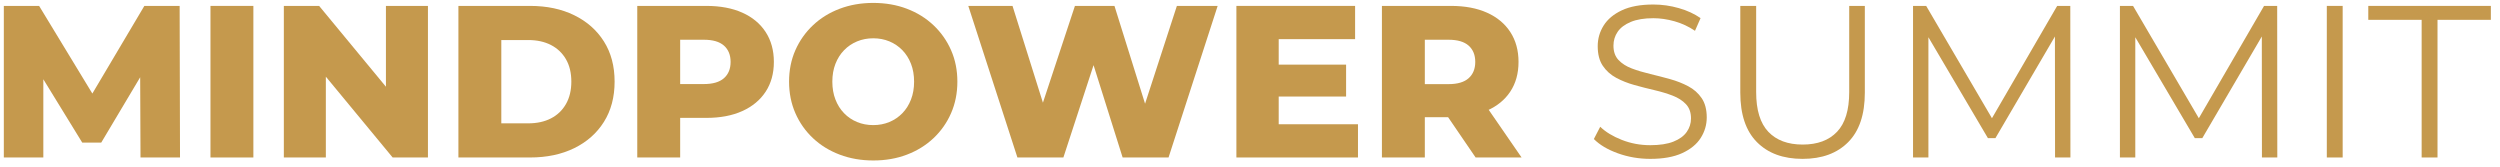
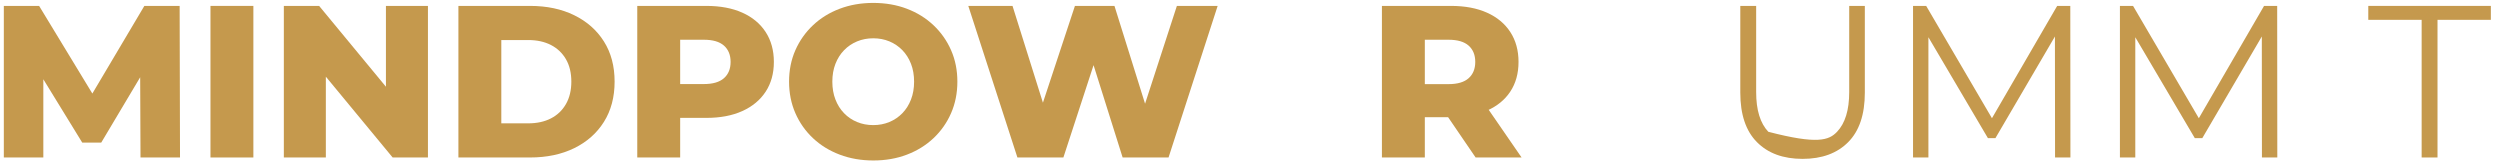
<svg xmlns="http://www.w3.org/2000/svg" width="254px" height="17px" viewBox="0 0 254 17" version="1.1">
  <title>MINDPOWER SUMMIT</title>
  <g id="Mindpower-Summit" stroke="none" stroke-width="1" fill="none" fill-rule="evenodd">
    <g id="MINDPOWER-SUMMIT" transform="translate(0.389, 0.296)" fill="#C5994D" fill-rule="nonzero">
      <polygon id="Path" points="0 15.704 0 0.304 3.585 0.304 9.95 10.781 8.061 10.781 14.277 0.304 17.863 0.304 17.9 15.704 13.886 15.704 13.849 6.408 14.536 6.408 9.898 14.189 7.965 14.189 3.185 6.408 4.013 6.408 4.013 15.704" />
      <polygon id="Path" points="20.995 15.704 20.995 0.304 25.354 0.304 25.354 15.704" />
      <polygon id="Path" points="28.449 15.704 28.449 0.304 32.034 0.304 40.515 10.564 38.822 10.564 38.822 0.304 43.09 0.304 43.09 15.704 39.504 15.704 31.024 5.445 32.717 5.445 32.717 15.704" />
      <path d="M46.185,15.704 L46.185,0.304 L53.468,0.304 C55.165,0.304 56.659,0.619 57.948,1.25 C59.238,1.88 60.245,2.768 60.969,3.914 C61.693,5.06 62.055,6.421 62.055,7.997 C62.055,9.572 61.693,10.935 60.969,12.087 C60.245,13.238 59.238,14.129 57.948,14.759 C56.659,15.389 55.165,15.704 53.468,15.704 L46.185,15.704 Z M50.544,12.236 L53.275,12.236 C54.163,12.236 54.934,12.069 55.586,11.733 C56.238,11.398 56.747,10.912 57.112,10.275 C57.476,9.639 57.659,8.879 57.659,7.997 C57.659,7.11 57.476,6.351 57.112,5.722 C56.747,5.093 56.238,4.611 55.586,4.275 C54.934,3.94 54.163,3.772 53.275,3.772 L50.544,3.772 L50.544,12.236 Z" id="Shape" />
      <path d="M64.357,15.704 L64.357,0.304 L71.382,0.304 C72.792,0.304 74.009,0.533 75.032,0.991 C76.056,1.449 76.846,2.105 77.402,2.96 C77.958,3.814 78.236,4.826 78.236,5.996 C78.236,7.161 77.958,8.169 77.402,9.018 C76.846,9.868 76.056,10.524 75.032,10.987 C74.009,11.45 72.792,11.681 71.382,11.681 L66.774,11.681 L68.716,9.78 L68.716,15.704 L64.357,15.704 Z M68.716,10.256 L66.774,8.244 L71.127,8.244 C72.037,8.244 72.716,8.045 73.166,7.647 C73.615,7.25 73.84,6.699 73.84,5.996 C73.84,5.289 73.615,4.736 73.166,4.338 C72.716,3.941 72.037,3.742 71.127,3.742 L66.774,3.742 L68.716,1.729 L68.716,10.256 Z" id="Shape" />
      <path d="M88.342,16.008 C87.11,16.008 85.97,15.81 84.924,15.414 C83.878,15.018 82.972,14.46 82.206,13.738 C81.44,13.017 80.844,12.169 80.418,11.195 C79.993,10.22 79.78,9.154 79.78,7.997 C79.78,6.84 79.993,5.778 80.418,4.81 C80.844,3.843 81.44,2.997 82.207,2.272 C82.974,1.548 83.879,0.988 84.922,0.593 C85.966,0.198 87.103,1.13686838e-13 88.333,1.13686838e-13 C89.572,1.13686838e-13 90.71,0.197 91.748,0.592 C92.787,0.986 93.688,1.545 94.454,2.268 C95.219,2.991 95.815,3.836 96.241,4.806 C96.667,5.775 96.88,6.839 96.88,7.998 C96.88,9.157 96.667,10.224 96.241,11.2 C95.815,12.175 95.219,13.023 94.454,13.744 C93.688,14.465 92.787,15.022 91.748,15.417 C90.71,15.811 89.575,16.008 88.342,16.008 Z M88.332,12.414 C88.921,12.414 89.467,12.31 89.97,12.101 C90.472,11.893 90.912,11.595 91.288,11.209 C91.665,10.823 91.958,10.359 92.168,9.817 C92.378,9.275 92.483,8.67 92.483,8.002 C92.483,7.334 92.379,6.73 92.169,6.19 C91.959,5.65 91.666,5.186 91.29,4.8 C90.913,4.414 90.474,4.116 89.971,3.907 C89.469,3.699 88.923,3.594 88.334,3.594 C87.745,3.594 87.198,3.699 86.694,3.908 C86.19,4.116 85.75,4.414 85.372,4.801 C84.995,5.188 84.701,5.651 84.491,6.192 C84.281,6.732 84.176,7.335 84.176,8.002 C84.176,8.668 84.281,9.273 84.491,9.814 C84.7,10.356 84.994,10.821 85.371,11.209 C85.748,11.597 86.189,11.895 86.693,12.102 C87.197,12.31 87.743,12.414 88.332,12.414 Z" id="Shape" />
      <polygon id="Path" points="102.98 15.704 97.99 0.304 102.483 0.304 106.67 13.634 104.416 13.634 108.824 0.304 112.84 0.304 117.011 13.634 114.846 13.634 119.182 0.304 123.325 0.304 118.335 15.704 113.67 15.704 110.103 4.374 111.354 4.374 107.651 15.704" />
-       <path d="M129.223,6.27 L136.374,6.27 L136.374,9.512 L129.223,9.512 L129.223,6.27 Z M129.527,12.328 L137.582,12.328 L137.582,15.704 L125.229,15.704 L125.229,0.304 L137.289,0.304 L137.289,3.681 L129.527,3.681 L129.527,12.328 Z" id="Shape" />
      <path d="M140.014,15.704 L140.014,0.304 L147.039,0.304 C148.449,0.304 149.666,0.533 150.689,0.991 C151.713,1.449 152.503,2.105 153.059,2.96 C153.615,3.814 153.893,4.826 153.893,5.996 C153.893,7.161 153.615,8.165 153.059,9.007 C152.503,9.849 151.713,10.494 150.689,10.942 C149.666,11.39 148.449,11.614 147.039,11.614 L142.432,11.614 L144.373,9.78 L144.373,15.704 L140.014,15.704 Z M149.533,15.704 L145.708,10.101 L150.34,10.101 L154.203,15.704 L149.533,15.704 Z M144.373,10.256 L142.432,8.251 L146.784,8.251 C147.694,8.251 148.374,8.051 148.823,7.651 C149.272,7.251 149.497,6.699 149.497,5.996 C149.497,5.289 149.272,4.736 148.823,4.338 C148.374,3.941 147.694,3.742 146.784,3.742 L142.432,3.742 L144.373,1.729 L144.373,10.256 Z" id="Shape" />
-       <path d="M167.285,15.845 C166.128,15.845 165.028,15.656 163.984,15.279 C162.94,14.902 162.128,14.418 161.548,13.829 L162.193,12.583 C162.743,13.114 163.475,13.558 164.387,13.917 C165.3,14.275 166.262,14.455 167.275,14.455 C168.24,14.455 169.026,14.334 169.634,14.092 C170.241,13.851 170.69,13.524 170.981,13.111 C171.271,12.699 171.417,12.239 171.417,11.733 C171.417,11.133 171.245,10.651 170.901,10.286 C170.558,9.922 170.105,9.633 169.543,9.417 C168.981,9.202 168.364,9.017 167.691,8.86 C167.019,8.704 166.344,8.532 165.669,8.343 C164.993,8.155 164.374,7.909 163.812,7.607 C163.25,7.304 162.798,6.897 162.454,6.386 C162.11,5.875 161.939,5.212 161.939,4.397 C161.939,3.639 162.139,2.94 162.54,2.299 C162.941,1.659 163.558,1.142 164.392,0.751 C165.227,0.359 166.295,0.163 167.598,0.163 C168.469,0.163 169.331,0.285 170.184,0.53 C171.038,0.774 171.772,1.113 172.388,1.547 L171.822,2.834 C171.172,2.395 170.478,2.073 169.738,1.865 C168.998,1.658 168.284,1.554 167.595,1.554 C166.665,1.554 165.898,1.68 165.294,1.933 C164.69,2.186 164.246,2.521 163.963,2.938 C163.679,3.355 163.538,3.823 163.538,4.344 C163.538,4.951 163.71,5.436 164.053,5.801 C164.397,6.165 164.85,6.452 165.411,6.663 C165.973,6.874 166.592,7.06 167.268,7.22 C167.944,7.381 168.618,7.555 169.291,7.742 C169.964,7.93 170.581,8.173 171.142,8.471 C171.704,8.769 172.157,9.171 172.501,9.676 C172.844,10.181 173.016,10.833 173.016,11.634 C173.016,12.383 172.812,13.078 172.404,13.719 C171.996,14.359 171.367,14.874 170.52,15.262 C169.672,15.651 168.593,15.845 167.285,15.845 Z" id="Path" />
-       <path d="M182.752,15.845 C180.785,15.845 179.239,15.278 178.114,14.142 C176.988,13.007 176.425,11.333 176.425,9.121 L176.425,0.304 L178.037,0.304 L178.037,9.062 C178.037,10.882 178.449,12.226 179.272,13.093 C180.096,13.959 181.26,14.392 182.764,14.392 C184.269,14.392 185.433,13.959 186.256,13.093 C187.08,12.226 187.491,10.882 187.491,9.062 L187.491,0.304 L189.078,0.304 L189.078,9.121 C189.078,11.333 188.516,13.007 187.39,14.142 C186.264,15.278 184.718,15.845 182.752,15.845 Z" id="Path" />
+       <path d="M182.752,15.845 C180.785,15.845 179.239,15.278 178.114,14.142 C176.988,13.007 176.425,11.333 176.425,9.121 L176.425,0.304 L178.037,0.304 L178.037,9.062 C178.037,10.882 178.449,12.226 179.272,13.093 C184.269,14.392 185.433,13.959 186.256,13.093 C187.08,12.226 187.491,10.882 187.491,9.062 L187.491,0.304 L189.078,0.304 L189.078,9.121 C189.078,11.333 188.516,13.007 187.39,14.142 C186.264,15.278 184.718,15.845 182.752,15.845 Z" id="Path" />
      <polygon id="Path" points="193.975 15.704 193.975 0.304 195.31 0.304 202.349 12.323 201.64 12.323 208.62 0.304 209.953 0.304 209.966 15.704 208.404 15.704 208.391 2.75 208.779 2.75 202.346 13.738 201.583 13.738 195.103 2.75 195.537 2.75 195.537 15.704" />
      <polygon id="Path" points="214.995 15.704 214.995 0.304 216.329 0.304 223.368 12.323 222.659 12.323 229.639 0.304 230.973 0.304 230.985 15.704 229.424 15.704 229.411 2.75 229.799 2.75 223.365 13.738 222.603 13.738 216.122 2.75 216.557 2.75 216.557 15.704" />
-       <polygon id="Path" points="236.015 15.704 236.015 0.304 237.626 0.304 237.626 15.704" />
      <polygon id="Path" points="245.65 15.704 245.65 1.719 240.229 1.719 240.229 0.304 252.682 0.304 252.682 1.719 247.262 1.719 247.262 15.704" />
    </g>
  </g>
</svg>